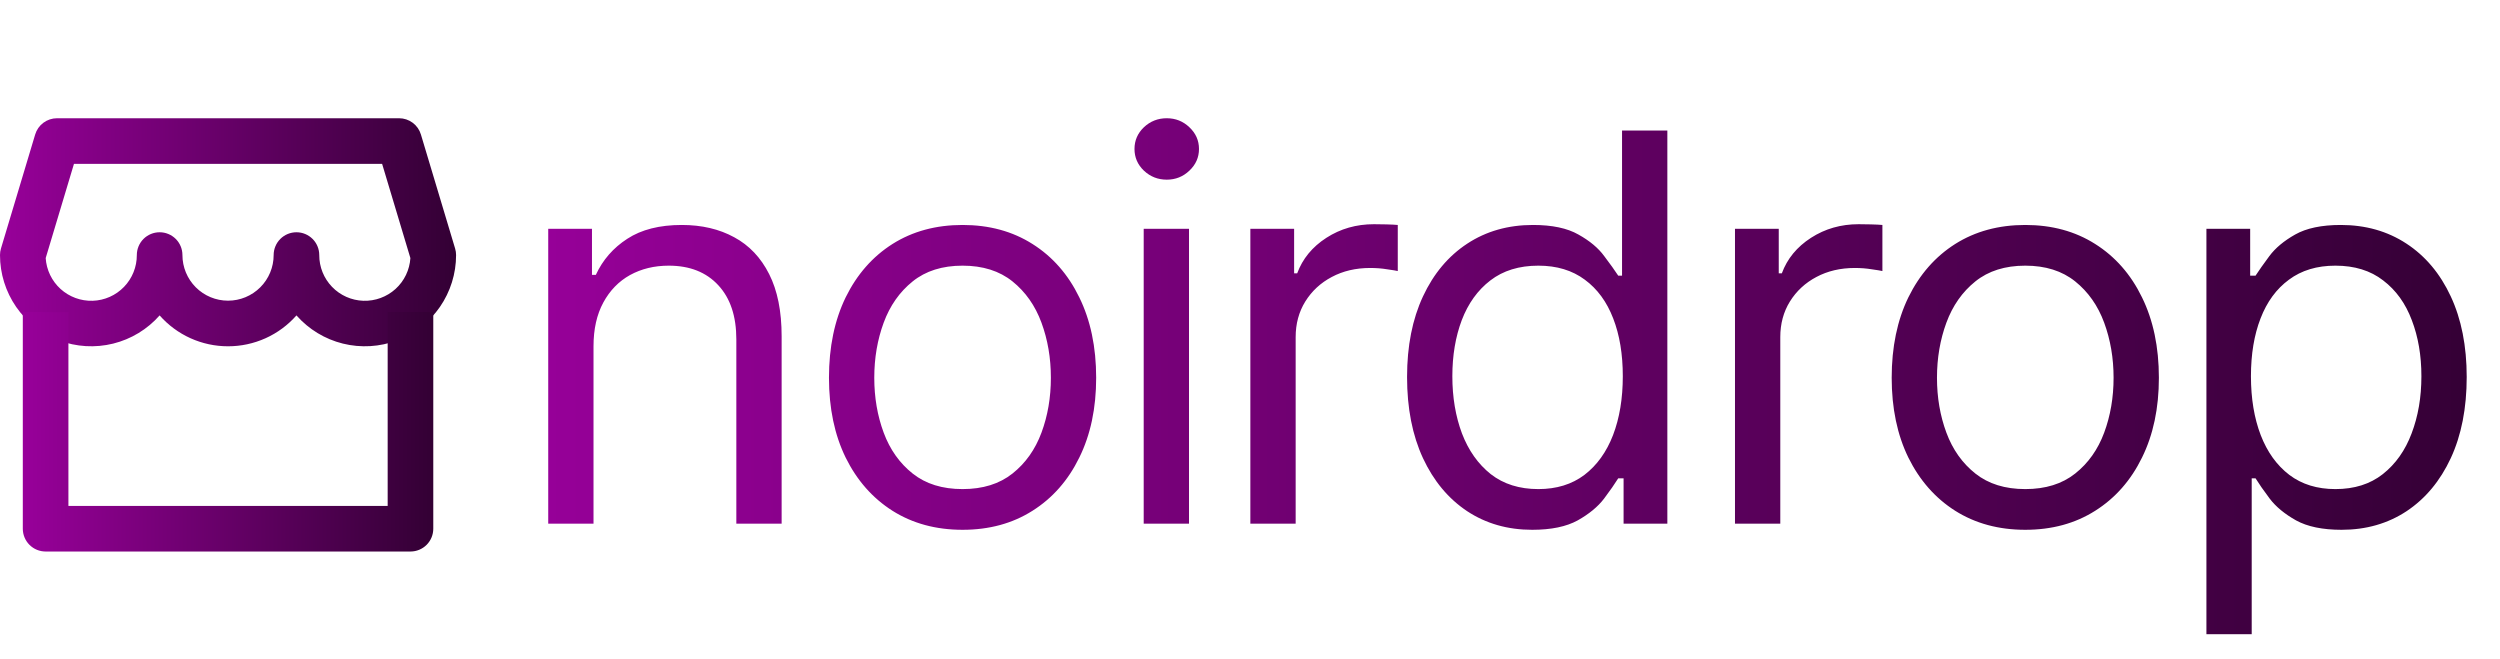
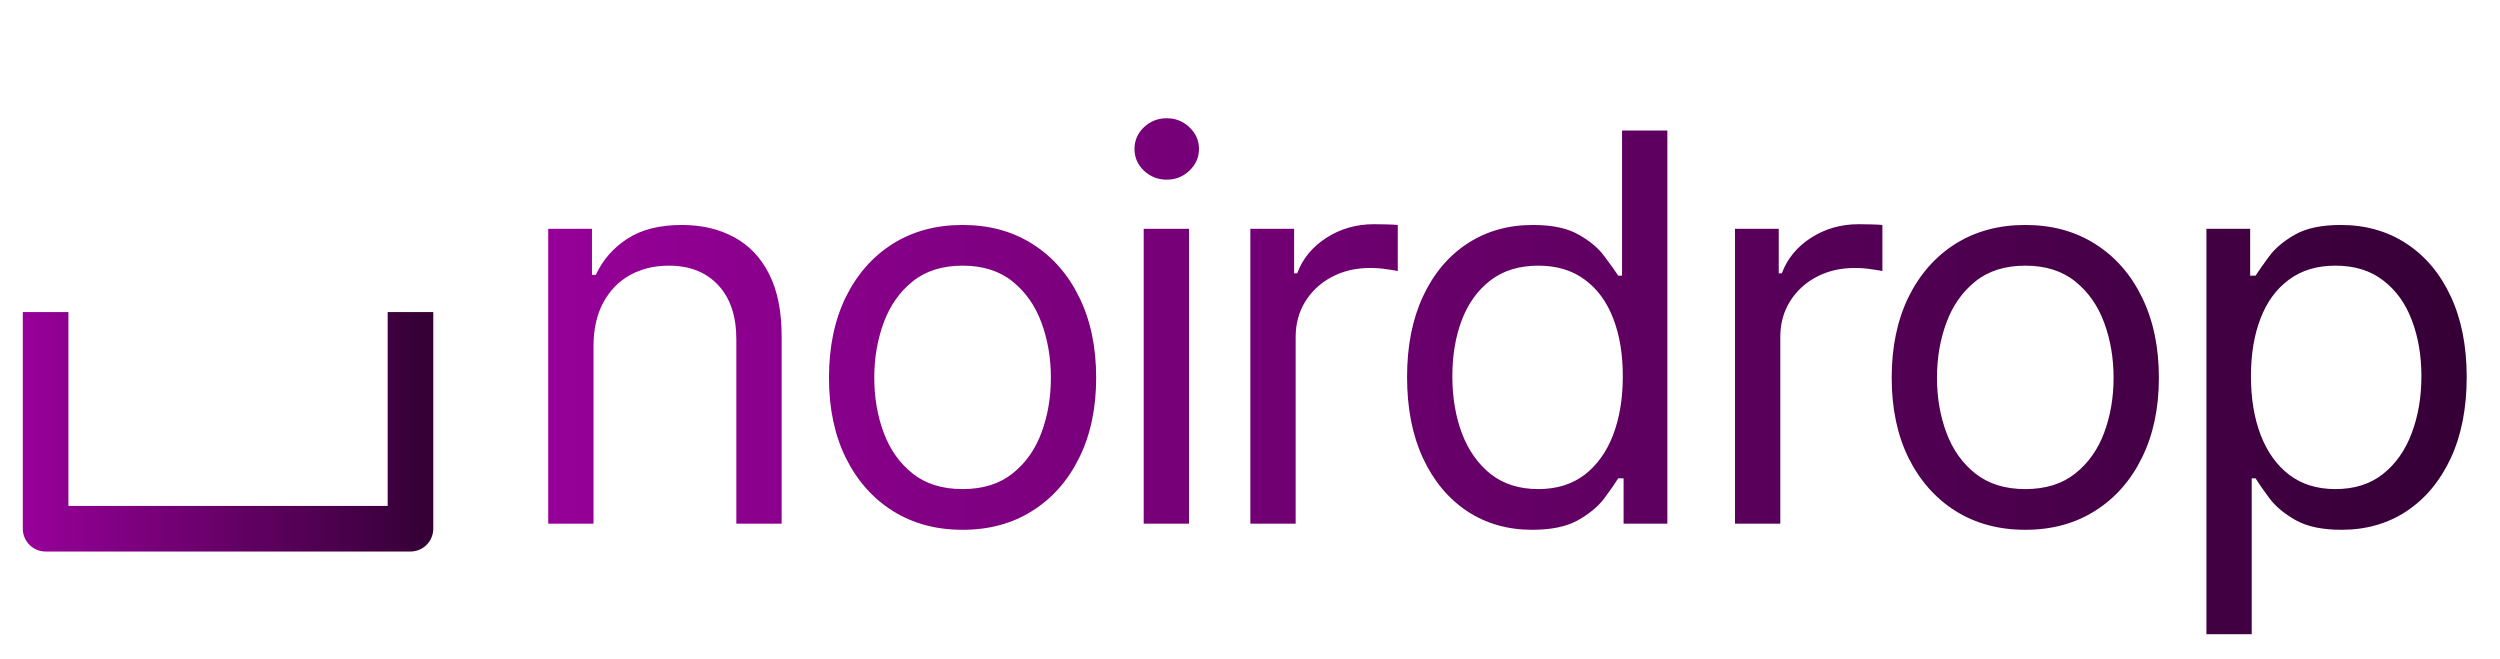
<svg xmlns="http://www.w3.org/2000/svg" width="148" height="39" viewBox="0 0 148 39" fill="none">
  <path d="M35.136 20.5V31H32.455V13.546H35.045V16.273H35.273C35.682 15.386 36.303 14.674 37.136 14.136C37.97 13.591 39.045 13.318 40.364 13.318C41.545 13.318 42.58 13.561 43.466 14.046C44.352 14.523 45.042 15.25 45.534 16.227C46.026 17.197 46.273 18.424 46.273 19.909V31H43.591V20.091C43.591 18.72 43.235 17.651 42.523 16.886C41.811 16.114 40.833 15.727 39.591 15.727C38.735 15.727 37.97 15.913 37.295 16.284C36.629 16.655 36.102 17.197 35.716 17.909C35.33 18.621 35.136 19.485 35.136 20.5ZM56.984 31.364C55.408 31.364 54.026 30.989 52.837 30.239C51.655 29.489 50.73 28.439 50.064 27.091C49.405 25.742 49.075 24.167 49.075 22.364C49.075 20.546 49.405 18.958 50.064 17.602C50.73 16.246 51.655 15.193 52.837 14.443C54.026 13.693 55.408 13.318 56.984 13.318C58.56 13.318 59.939 13.693 61.121 14.443C62.31 15.193 63.234 16.246 63.893 17.602C64.56 18.958 64.893 20.546 64.893 22.364C64.893 24.167 64.56 25.742 63.893 27.091C63.234 28.439 62.31 29.489 61.121 30.239C59.939 30.989 58.56 31.364 56.984 31.364ZM56.984 28.954C58.181 28.954 59.166 28.648 59.939 28.034C60.712 27.421 61.283 26.614 61.655 25.614C62.026 24.614 62.212 23.53 62.212 22.364C62.212 21.197 62.026 20.11 61.655 19.102C61.283 18.095 60.712 17.28 59.939 16.659C59.166 16.038 58.181 15.727 56.984 15.727C55.787 15.727 54.802 16.038 54.03 16.659C53.257 17.28 52.685 18.095 52.314 19.102C51.943 20.11 51.757 21.197 51.757 22.364C51.757 23.53 51.943 24.614 52.314 25.614C52.685 26.614 53.257 27.421 54.03 28.034C54.802 28.648 55.787 28.954 56.984 28.954ZM67.707 31V13.546H70.389V31H67.707ZM69.071 10.636C68.548 10.636 68.097 10.458 67.718 10.102C67.347 9.746 67.162 9.318 67.162 8.818C67.162 8.318 67.347 7.89 67.718 7.534C68.097 7.178 68.548 7 69.071 7C69.593 7 70.04 7.178 70.412 7.534C70.79 7.89 70.98 8.318 70.98 8.818C70.98 9.318 70.79 9.746 70.412 10.102C70.04 10.458 69.593 10.636 69.071 10.636ZM74.021 31V13.546H76.612V16.182H76.793C77.112 15.318 77.688 14.617 78.521 14.079C79.354 13.542 80.293 13.273 81.339 13.273C81.536 13.273 81.782 13.277 82.078 13.284C82.373 13.292 82.597 13.303 82.748 13.318V16.046C82.657 16.023 82.449 15.989 82.123 15.943C81.805 15.89 81.468 15.864 81.112 15.864C80.263 15.864 79.506 16.042 78.839 16.398C78.18 16.746 77.657 17.231 77.271 17.852C76.892 18.466 76.703 19.167 76.703 19.954V31H74.021ZM90.707 31.364C89.252 31.364 87.968 30.996 86.854 30.261C85.741 29.519 84.87 28.474 84.241 27.125C83.612 25.769 83.298 24.167 83.298 22.318C83.298 20.485 83.612 18.894 84.241 17.546C84.87 16.197 85.745 15.155 86.866 14.421C87.987 13.686 89.282 13.318 90.752 13.318C91.888 13.318 92.786 13.508 93.445 13.886C94.112 14.258 94.62 14.682 94.968 15.159C95.324 15.629 95.601 16.015 95.798 16.318H96.025V7.727H98.707V31H96.116V28.318H95.798C95.601 28.636 95.32 29.038 94.957 29.523C94.593 30 94.074 30.428 93.4 30.807C92.726 31.178 91.828 31.364 90.707 31.364ZM91.07 28.954C92.146 28.954 93.055 28.674 93.798 28.114C94.54 27.546 95.104 26.761 95.491 25.761C95.877 24.754 96.07 23.591 96.07 22.273C96.07 20.97 95.881 19.829 95.502 18.852C95.123 17.867 94.563 17.102 93.82 16.557C93.078 16.004 92.161 15.727 91.07 15.727C89.934 15.727 88.987 16.019 88.229 16.602C87.479 17.178 86.915 17.962 86.536 18.954C86.165 19.939 85.979 21.046 85.979 22.273C85.979 23.515 86.169 24.644 86.548 25.659C86.934 26.667 87.502 27.47 88.252 28.068C89.01 28.659 89.949 28.954 91.07 28.954ZM102.711 31V13.546H105.302V16.182H105.484C105.802 15.318 106.377 14.617 107.211 14.079C108.044 13.542 108.984 13.273 110.029 13.273C110.226 13.273 110.472 13.277 110.768 13.284C111.063 13.292 111.287 13.303 111.438 13.318V16.046C111.347 16.023 111.139 15.989 110.813 15.943C110.495 15.89 110.158 15.864 109.802 15.864C108.953 15.864 108.196 16.042 107.529 16.398C106.87 16.746 106.347 17.231 105.961 17.852C105.582 18.466 105.393 19.167 105.393 19.954V31H102.711ZM119.897 31.364C118.321 31.364 116.938 30.989 115.749 30.239C114.567 29.489 113.643 28.439 112.976 27.091C112.317 25.742 111.988 24.167 111.988 22.364C111.988 20.546 112.317 18.958 112.976 17.602C113.643 16.246 114.567 15.193 115.749 14.443C116.938 13.693 118.321 13.318 119.897 13.318C121.472 13.318 122.851 13.693 124.033 14.443C125.222 15.193 126.147 16.246 126.806 17.602C127.472 18.958 127.806 20.546 127.806 22.364C127.806 24.167 127.472 25.742 126.806 27.091C126.147 28.439 125.222 29.489 124.033 30.239C122.851 30.989 121.472 31.364 119.897 31.364ZM119.897 28.954C121.094 28.954 122.079 28.648 122.851 28.034C123.624 27.421 124.196 26.614 124.567 25.614C124.938 24.614 125.124 23.53 125.124 22.364C125.124 21.197 124.938 20.11 124.567 19.102C124.196 18.095 123.624 17.28 122.851 16.659C122.079 16.038 121.094 15.727 119.897 15.727C118.7 15.727 117.715 16.038 116.942 16.659C116.169 17.28 115.597 18.095 115.226 19.102C114.855 20.11 114.669 21.197 114.669 22.364C114.669 23.53 114.855 24.614 115.226 25.614C115.597 26.614 116.169 27.421 116.942 28.034C117.715 28.648 118.7 28.954 119.897 28.954ZM130.62 37.545V13.546H133.21V16.318H133.529C133.726 16.015 133.998 15.629 134.347 15.159C134.703 14.682 135.21 14.258 135.87 13.886C136.536 13.508 137.438 13.318 138.574 13.318C140.044 13.318 141.339 13.686 142.46 14.421C143.582 15.155 144.457 16.197 145.085 17.546C145.714 18.894 146.029 20.485 146.029 22.318C146.029 24.167 145.714 25.769 145.085 27.125C144.457 28.474 143.585 29.519 142.472 30.261C141.358 30.996 140.074 31.364 138.62 31.364C137.498 31.364 136.601 31.178 135.926 30.807C135.252 30.428 134.733 30 134.37 29.523C134.006 29.038 133.726 28.636 133.529 28.318H133.301V37.545H130.62ZM133.256 22.273C133.256 23.591 133.449 24.754 133.835 25.761C134.222 26.761 134.786 27.546 135.529 28.114C136.271 28.674 137.18 28.954 138.256 28.954C139.377 28.954 140.313 28.659 141.063 28.068C141.82 27.47 142.388 26.667 142.767 25.659C143.154 24.644 143.347 23.515 143.347 22.273C143.347 21.046 143.157 19.939 142.779 18.954C142.407 17.962 141.843 17.178 141.085 16.602C140.335 16.019 139.392 15.727 138.256 15.727C137.165 15.727 136.248 16.004 135.506 16.557C134.763 17.102 134.203 17.867 133.824 18.852C133.445 19.829 133.256 20.97 133.256 22.273Z" fill="url(#paint0_linear_2827_10)" />
-   <path fill-rule="evenodd" clip-rule="evenodd" d="M2.082 7.963C2.165 7.684 2.336 7.44 2.569 7.267C2.802 7.094 3.085 7 3.375 7H23.625C23.915 7 24.198 7.094 24.431 7.267C24.664 7.44 24.835 7.684 24.918 7.963L26.943 14.713C26.981 14.838 27 14.969 27 15.1C27 16.197 26.666 17.268 26.043 18.17C25.419 19.073 24.535 19.764 23.509 20.151C22.483 20.539 21.363 20.605 20.299 20.341C19.234 20.077 18.276 19.495 17.55 18.672C17.044 19.247 16.421 19.708 15.722 20.023C15.024 20.338 14.266 20.501 13.5 20.5C12.734 20.501 11.976 20.338 11.278 20.023C10.579 19.708 9.956 19.247 9.45 18.672C8.724 19.495 7.766 20.077 6.701 20.341C5.636 20.605 4.517 20.539 3.491 20.151C2.465 19.764 1.581 19.073 0.957 18.17C0.334 17.268 -6.81619e-05 16.197 3.62417e-08 15.1C-3.03687e-05 14.969 0.019 14.838 0.057 14.713L2.082 7.963ZM10.8 15.1C10.8 15.816 11.085 16.503 11.591 17.009C12.097 17.515 12.784 17.8 13.5 17.8C14.216 17.8 14.903 17.515 15.409 17.009C15.915 16.503 16.2 15.816 16.2 15.1C16.2 14.742 16.342 14.399 16.595 14.145C16.849 13.892 17.192 13.75 17.55 13.75C17.908 13.75 18.251 13.892 18.505 14.145C18.758 14.399 18.9 14.742 18.9 15.1C18.898 15.802 19.169 16.477 19.657 16.982C20.144 17.488 20.809 17.783 21.511 17.806C22.212 17.829 22.895 17.578 23.415 17.107C23.935 16.635 24.25 15.979 24.295 15.278L22.621 9.7H4.379L2.705 15.278C2.75 15.979 3.065 16.635 3.585 17.107C4.105 17.578 4.788 17.829 5.489 17.806C6.191 17.783 6.856 17.488 7.343 16.982C7.831 16.477 8.102 15.802 8.1 15.1C8.1 14.742 8.242 14.399 8.495 14.145C8.749 13.892 9.092 13.75 9.45 13.75C9.808 13.75 10.151 13.892 10.405 14.145C10.658 14.399 10.8 14.742 10.8 15.1Z" fill="url(#paint1_linear_2827_10)" />
  <path fill-rule="evenodd" clip-rule="evenodd" d="M4.05 29.95V18.475H1.35V31.3C1.35 31.658 1.492 32.001 1.745 32.255C1.999 32.508 2.342 32.65 2.7 32.65H24.3C24.658 32.65 25.001 32.508 25.255 32.255C25.508 32.001 25.65 31.658 25.65 31.3V18.475H22.95V29.95H4.05Z" fill="url(#paint2_linear_2827_10)" />
  <defs>
    <linearGradient id="paint0_linear_2827_10" x1="30" y1="19.5" x2="148" y2="19.5" gradientUnits="userSpaceOnUse">
      <stop stop-color="#98009A" />
      <stop offset="1" stop-color="#330034" />
    </linearGradient>
    <linearGradient id="paint1_linear_2827_10" x1="0" y1="13.75" x2="27" y2="13.75" gradientUnits="userSpaceOnUse">
      <stop stop-color="#98009A" />
      <stop offset="1" stop-color="#330034" />
    </linearGradient>
    <linearGradient id="paint2_linear_2827_10" x1="1.35" y1="25.562" x2="25.65" y2="25.562" gradientUnits="userSpaceOnUse">
      <stop stop-color="#98009A" />
      <stop offset="1" stop-color="#330034" />
    </linearGradient>
  </defs>
</svg>